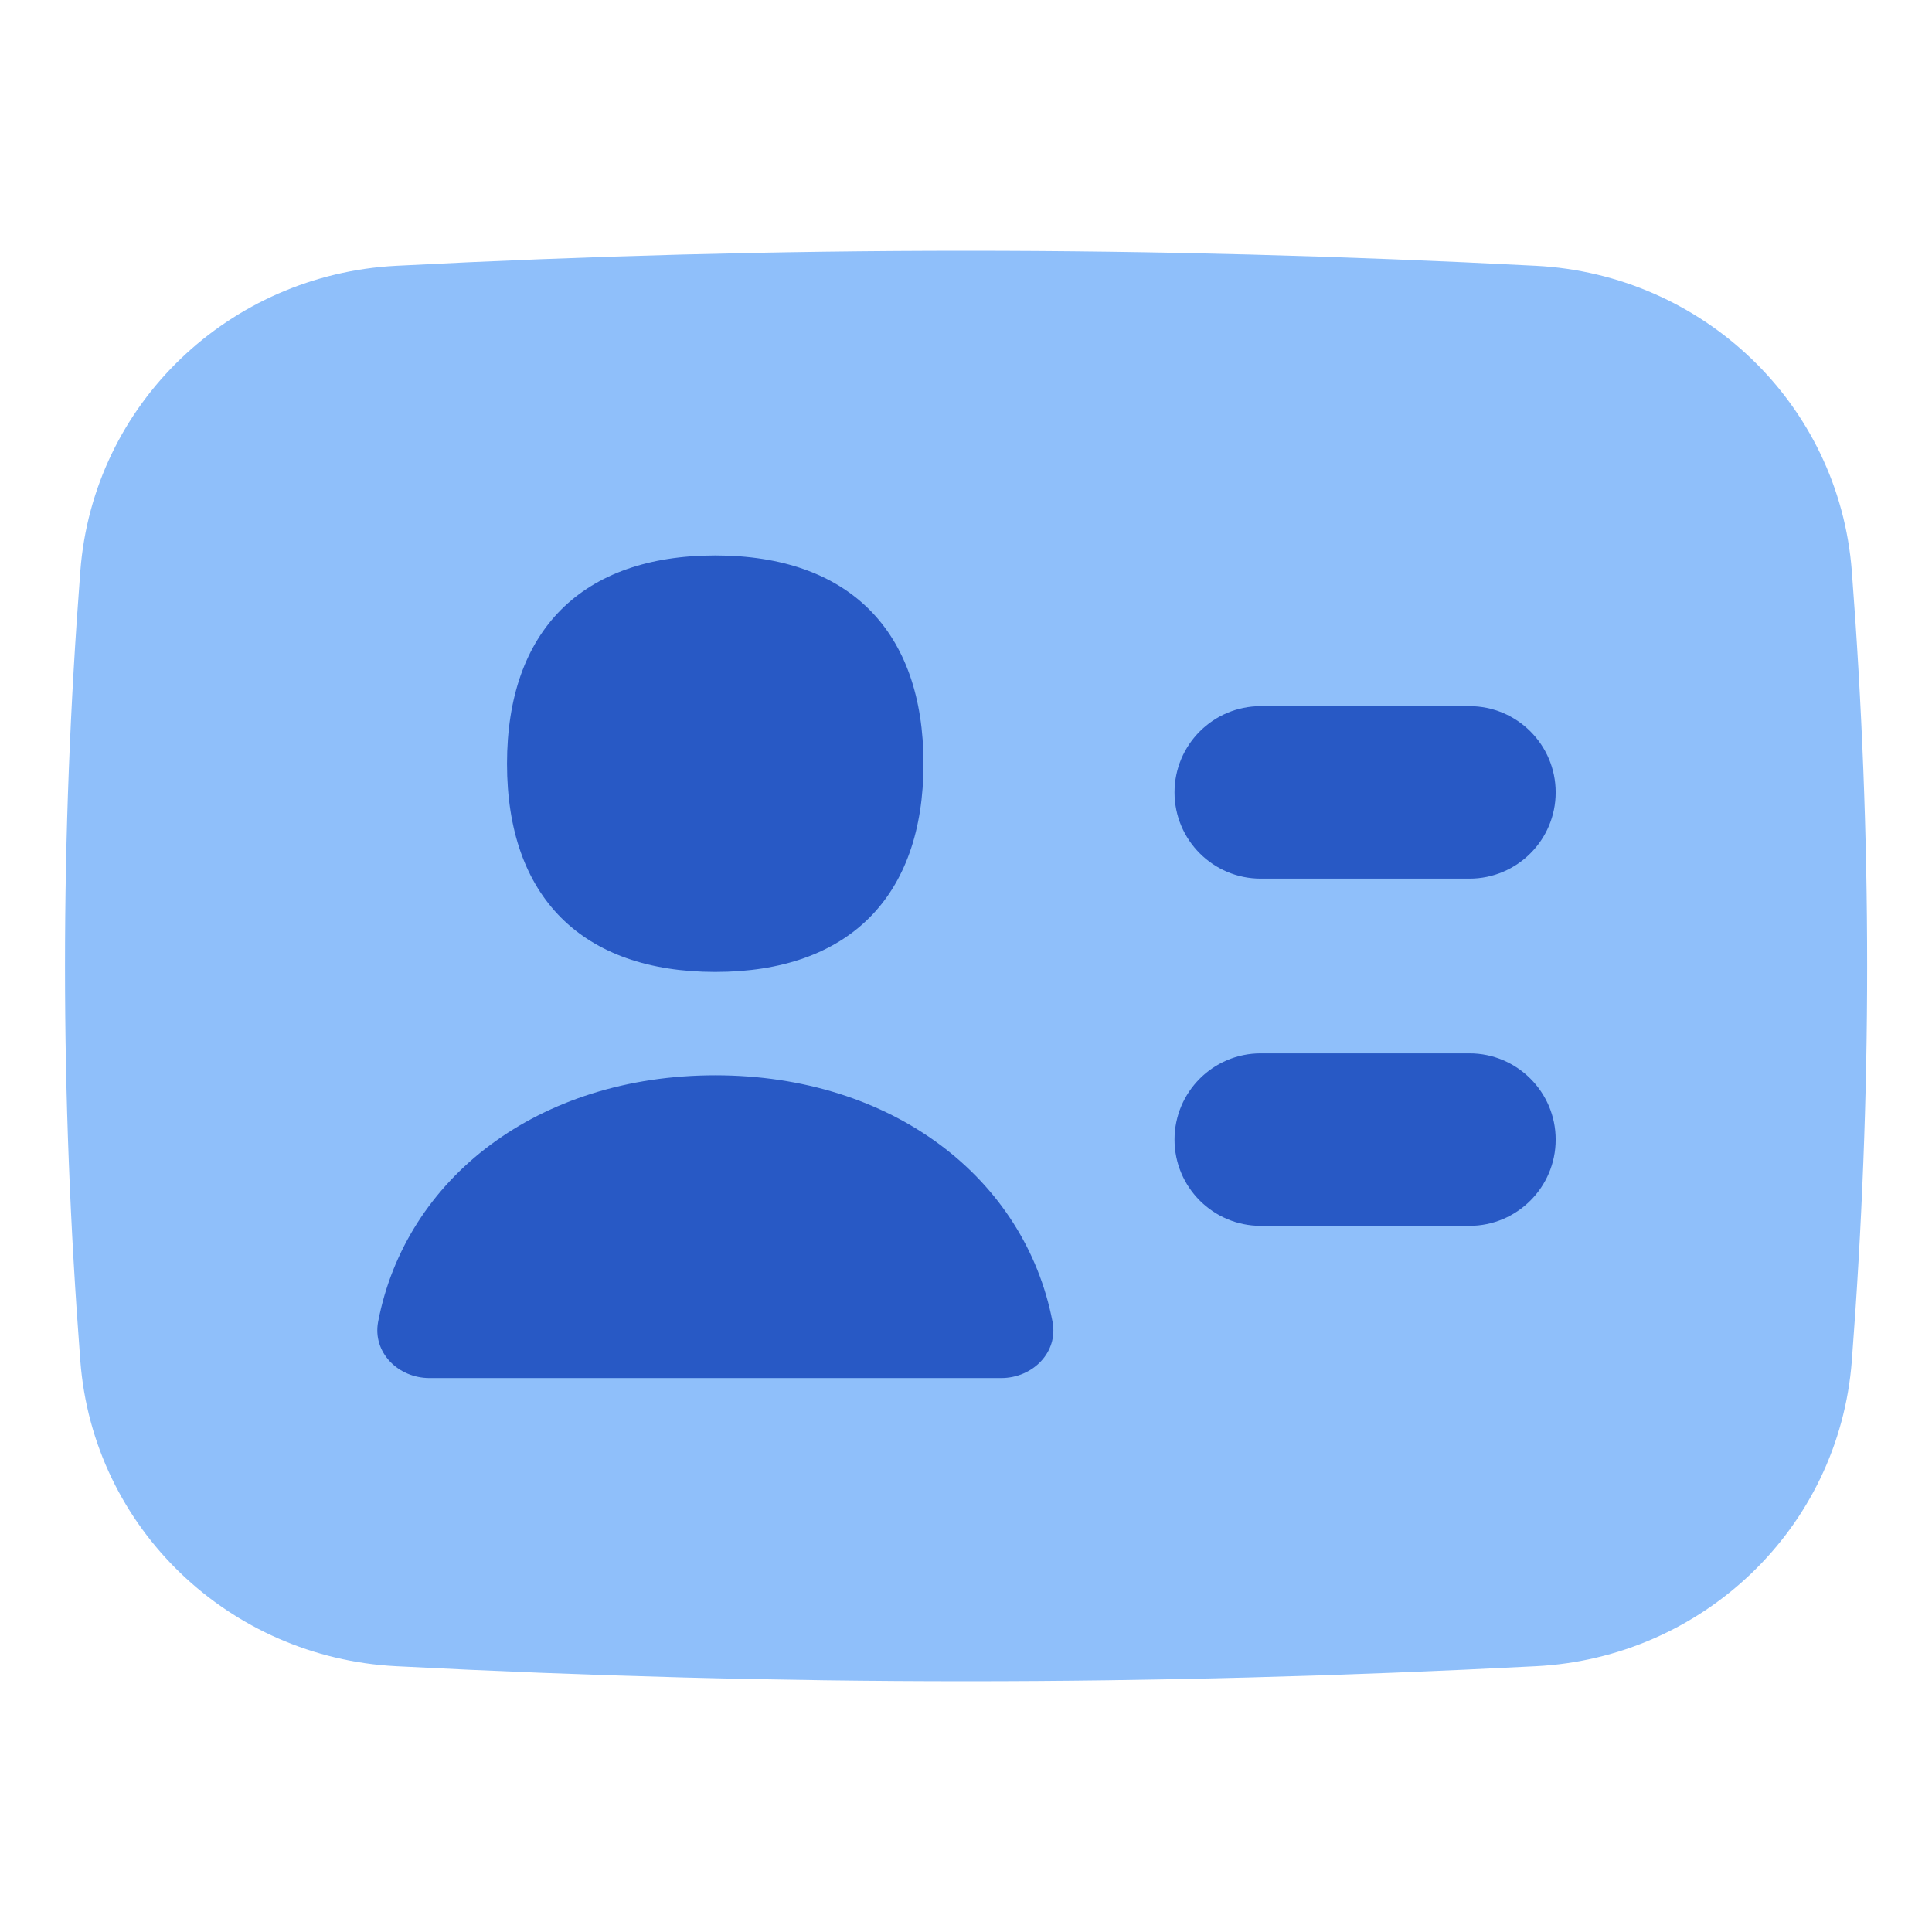
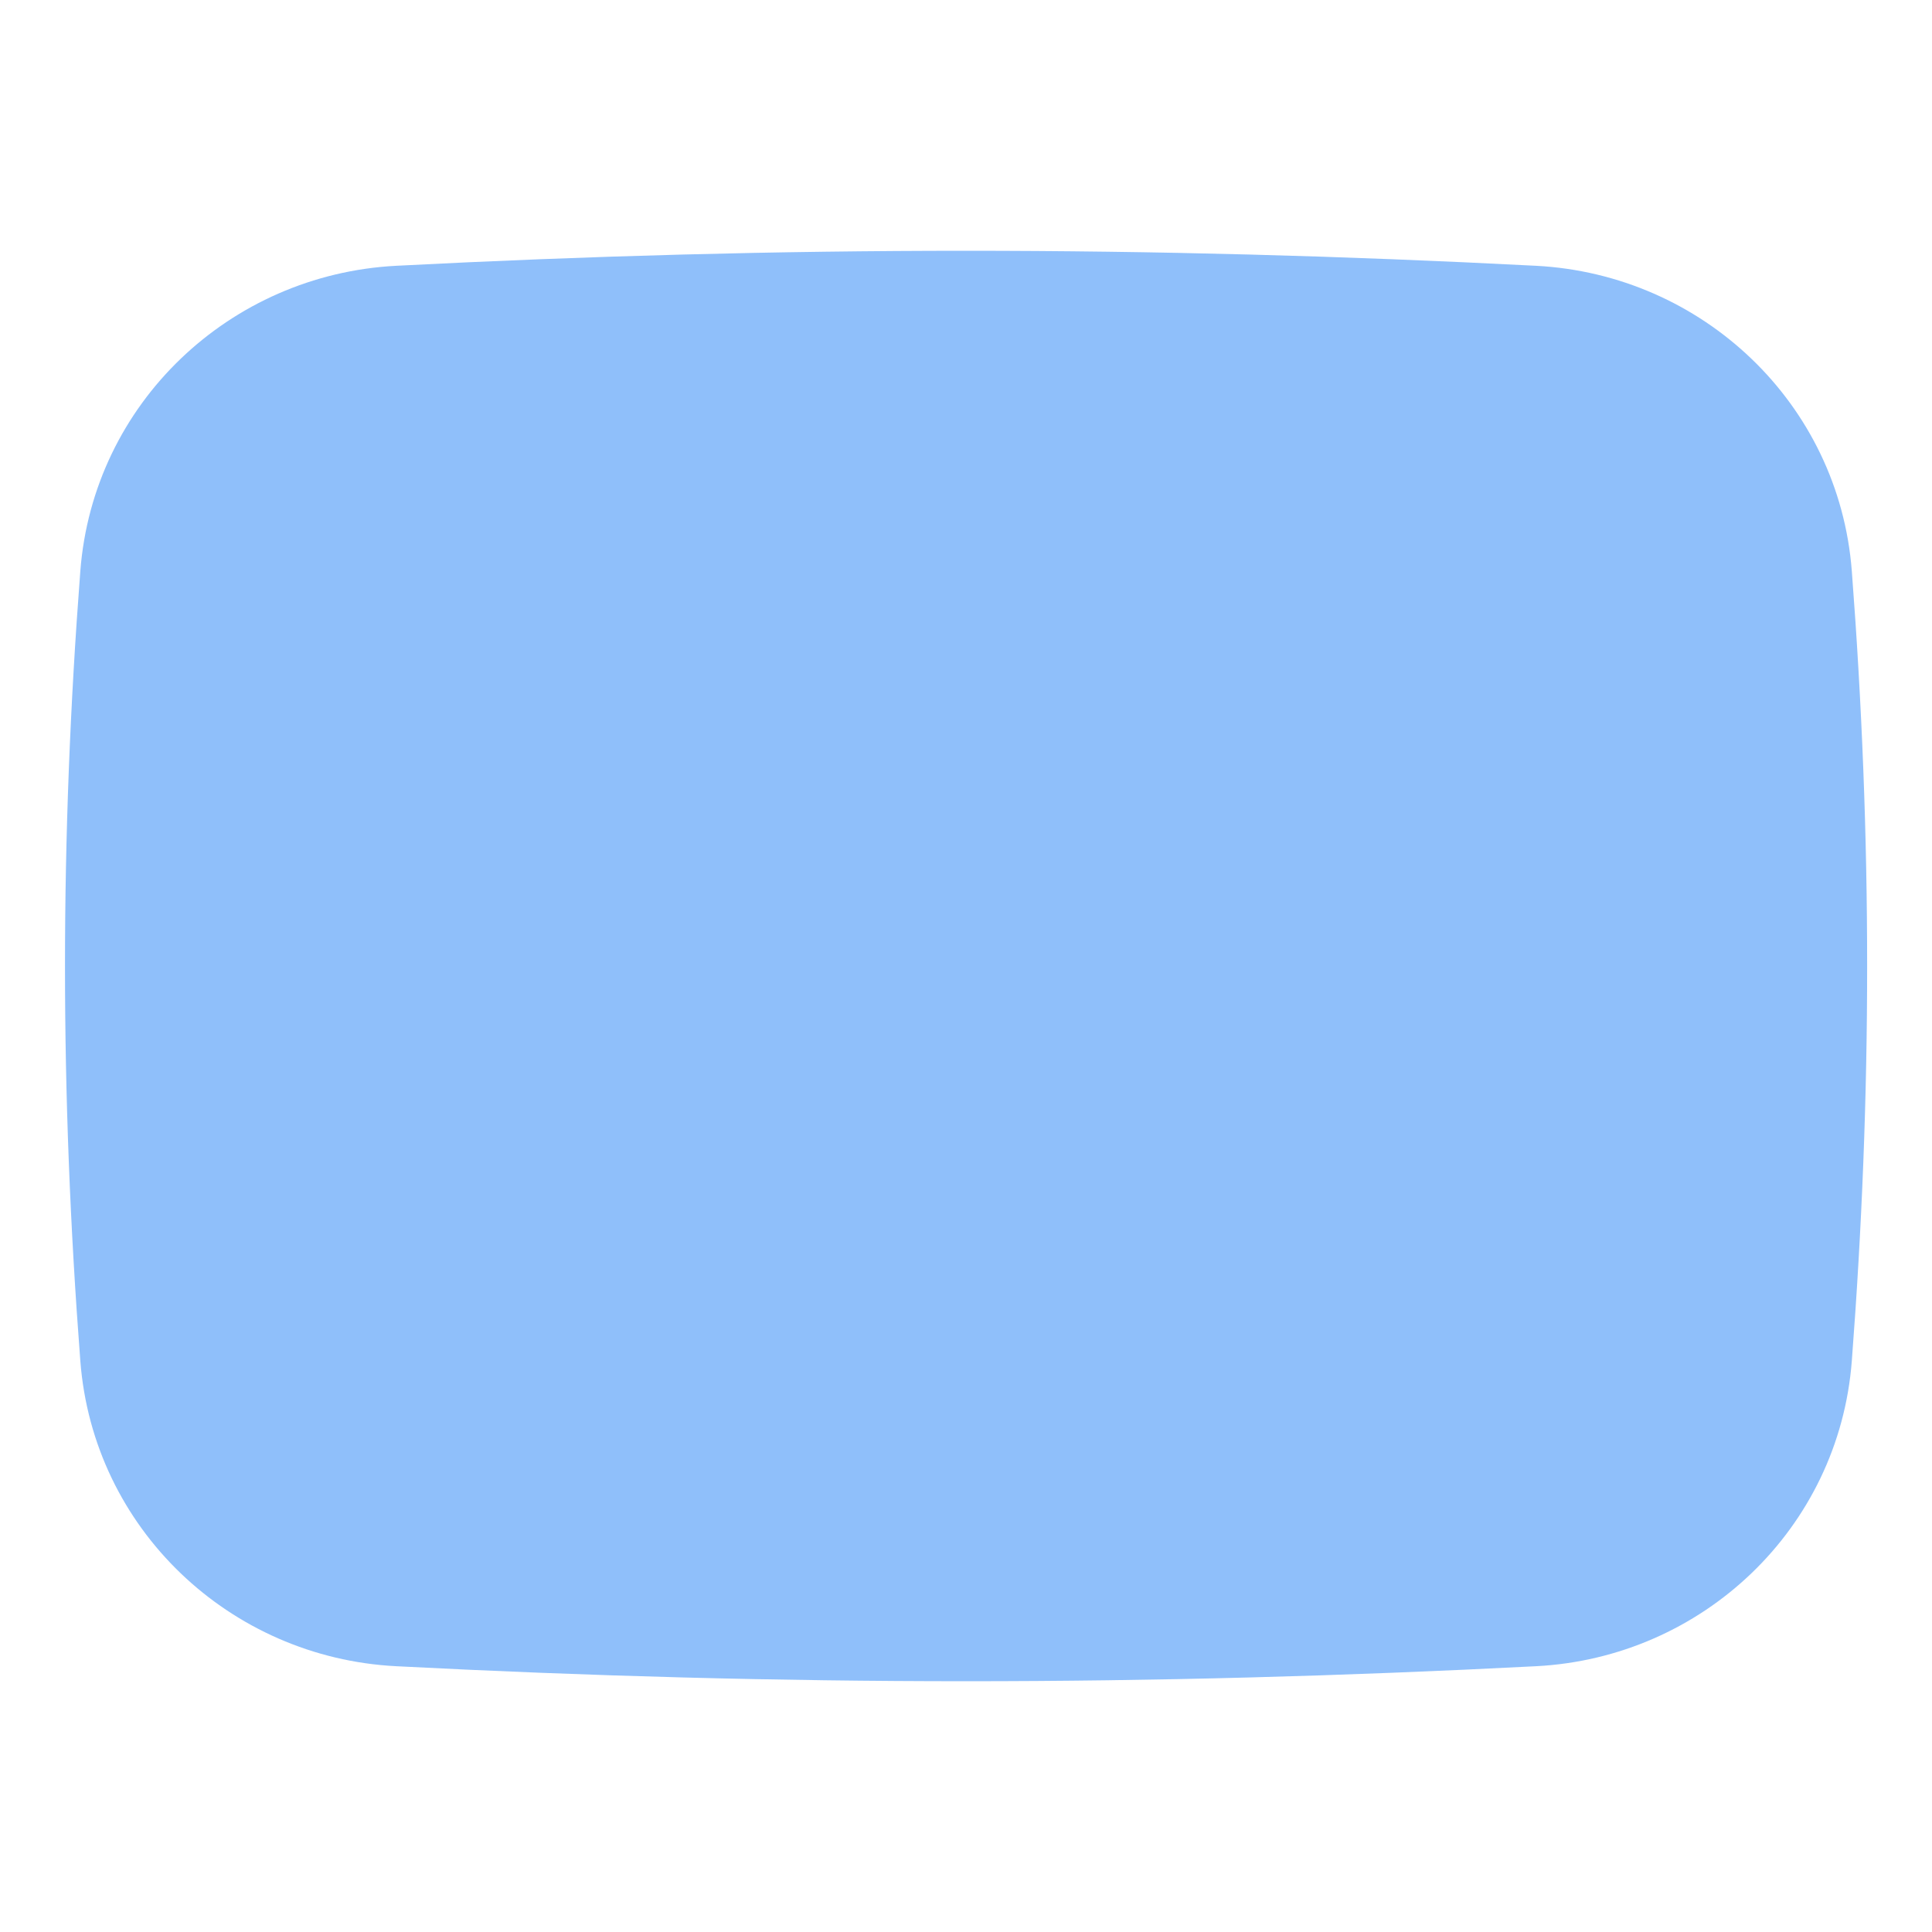
<svg xmlns="http://www.w3.org/2000/svg" fill="none" viewBox="0 0 14 14" id="User-Identifier-Card--Streamline-Flex" height="14" width="14">
  <desc>
    User Identifier Card Streamline Icon: https://streamlinehq.com
  </desc>
  <g id="user-identifier-card">
    <path id="Union" fill="#8fbffa" fill-rule="evenodd" d="M11.131 1.926c-2.804 -0.145 -5.458 -0.145 -8.261 0C1.665 1.989 0.675 2.923 0.582 4.139c-0.148 1.932 -0.148 3.79 0 5.722 0.093 1.216 1.083 2.151 2.288 2.213 2.804 0.145 5.458 0.145 8.261 0 1.205 -0.062 2.195 -0.997 2.288 -2.213 0.148 -1.932 0.148 -3.79 0 -5.722 -0.093 -1.216 -1.083 -2.15 -2.288 -2.213Z" clip-rule="evenodd" stroke-width="1" />
-     <path id="Union_2" fill="#2859c5" fill-rule="evenodd" d="M6.692 5.534c0 0.965 -0.543 1.509 -1.509 1.509 -0.965 0 -1.509 -0.543 -1.509 -1.509 0 -0.965 0.543 -1.509 1.509 -1.509s1.509 0.543 1.509 1.509Zm2.444 -0.417c-0.345 0 -0.625 0.28 -0.625 0.625s0.28 0.625 0.625 0.625h1.512c0.345 0 0.625 -0.28 0.625 -0.625s-0.28 -0.625 -0.625 -0.625H9.137Zm0 2.516c-0.345 0 -0.625 0.28 -0.625 0.625s0.28 0.625 0.625 0.625h1.512c0.345 0 0.625 -0.28 0.625 -0.625s-0.28 -0.625 -0.625 -0.625H9.137Zm-3.953 0.159c1.284 0 2.244 0.746 2.444 1.786 0.043 0.222 -0.145 0.408 -0.372 0.408H3.112c-0.226 0 -0.414 -0.185 -0.372 -0.408 0.199 -1.04 1.16 -1.786 2.444 -1.786Z" clip-rule="evenodd" stroke-width="1" />
  </g>
</svg>